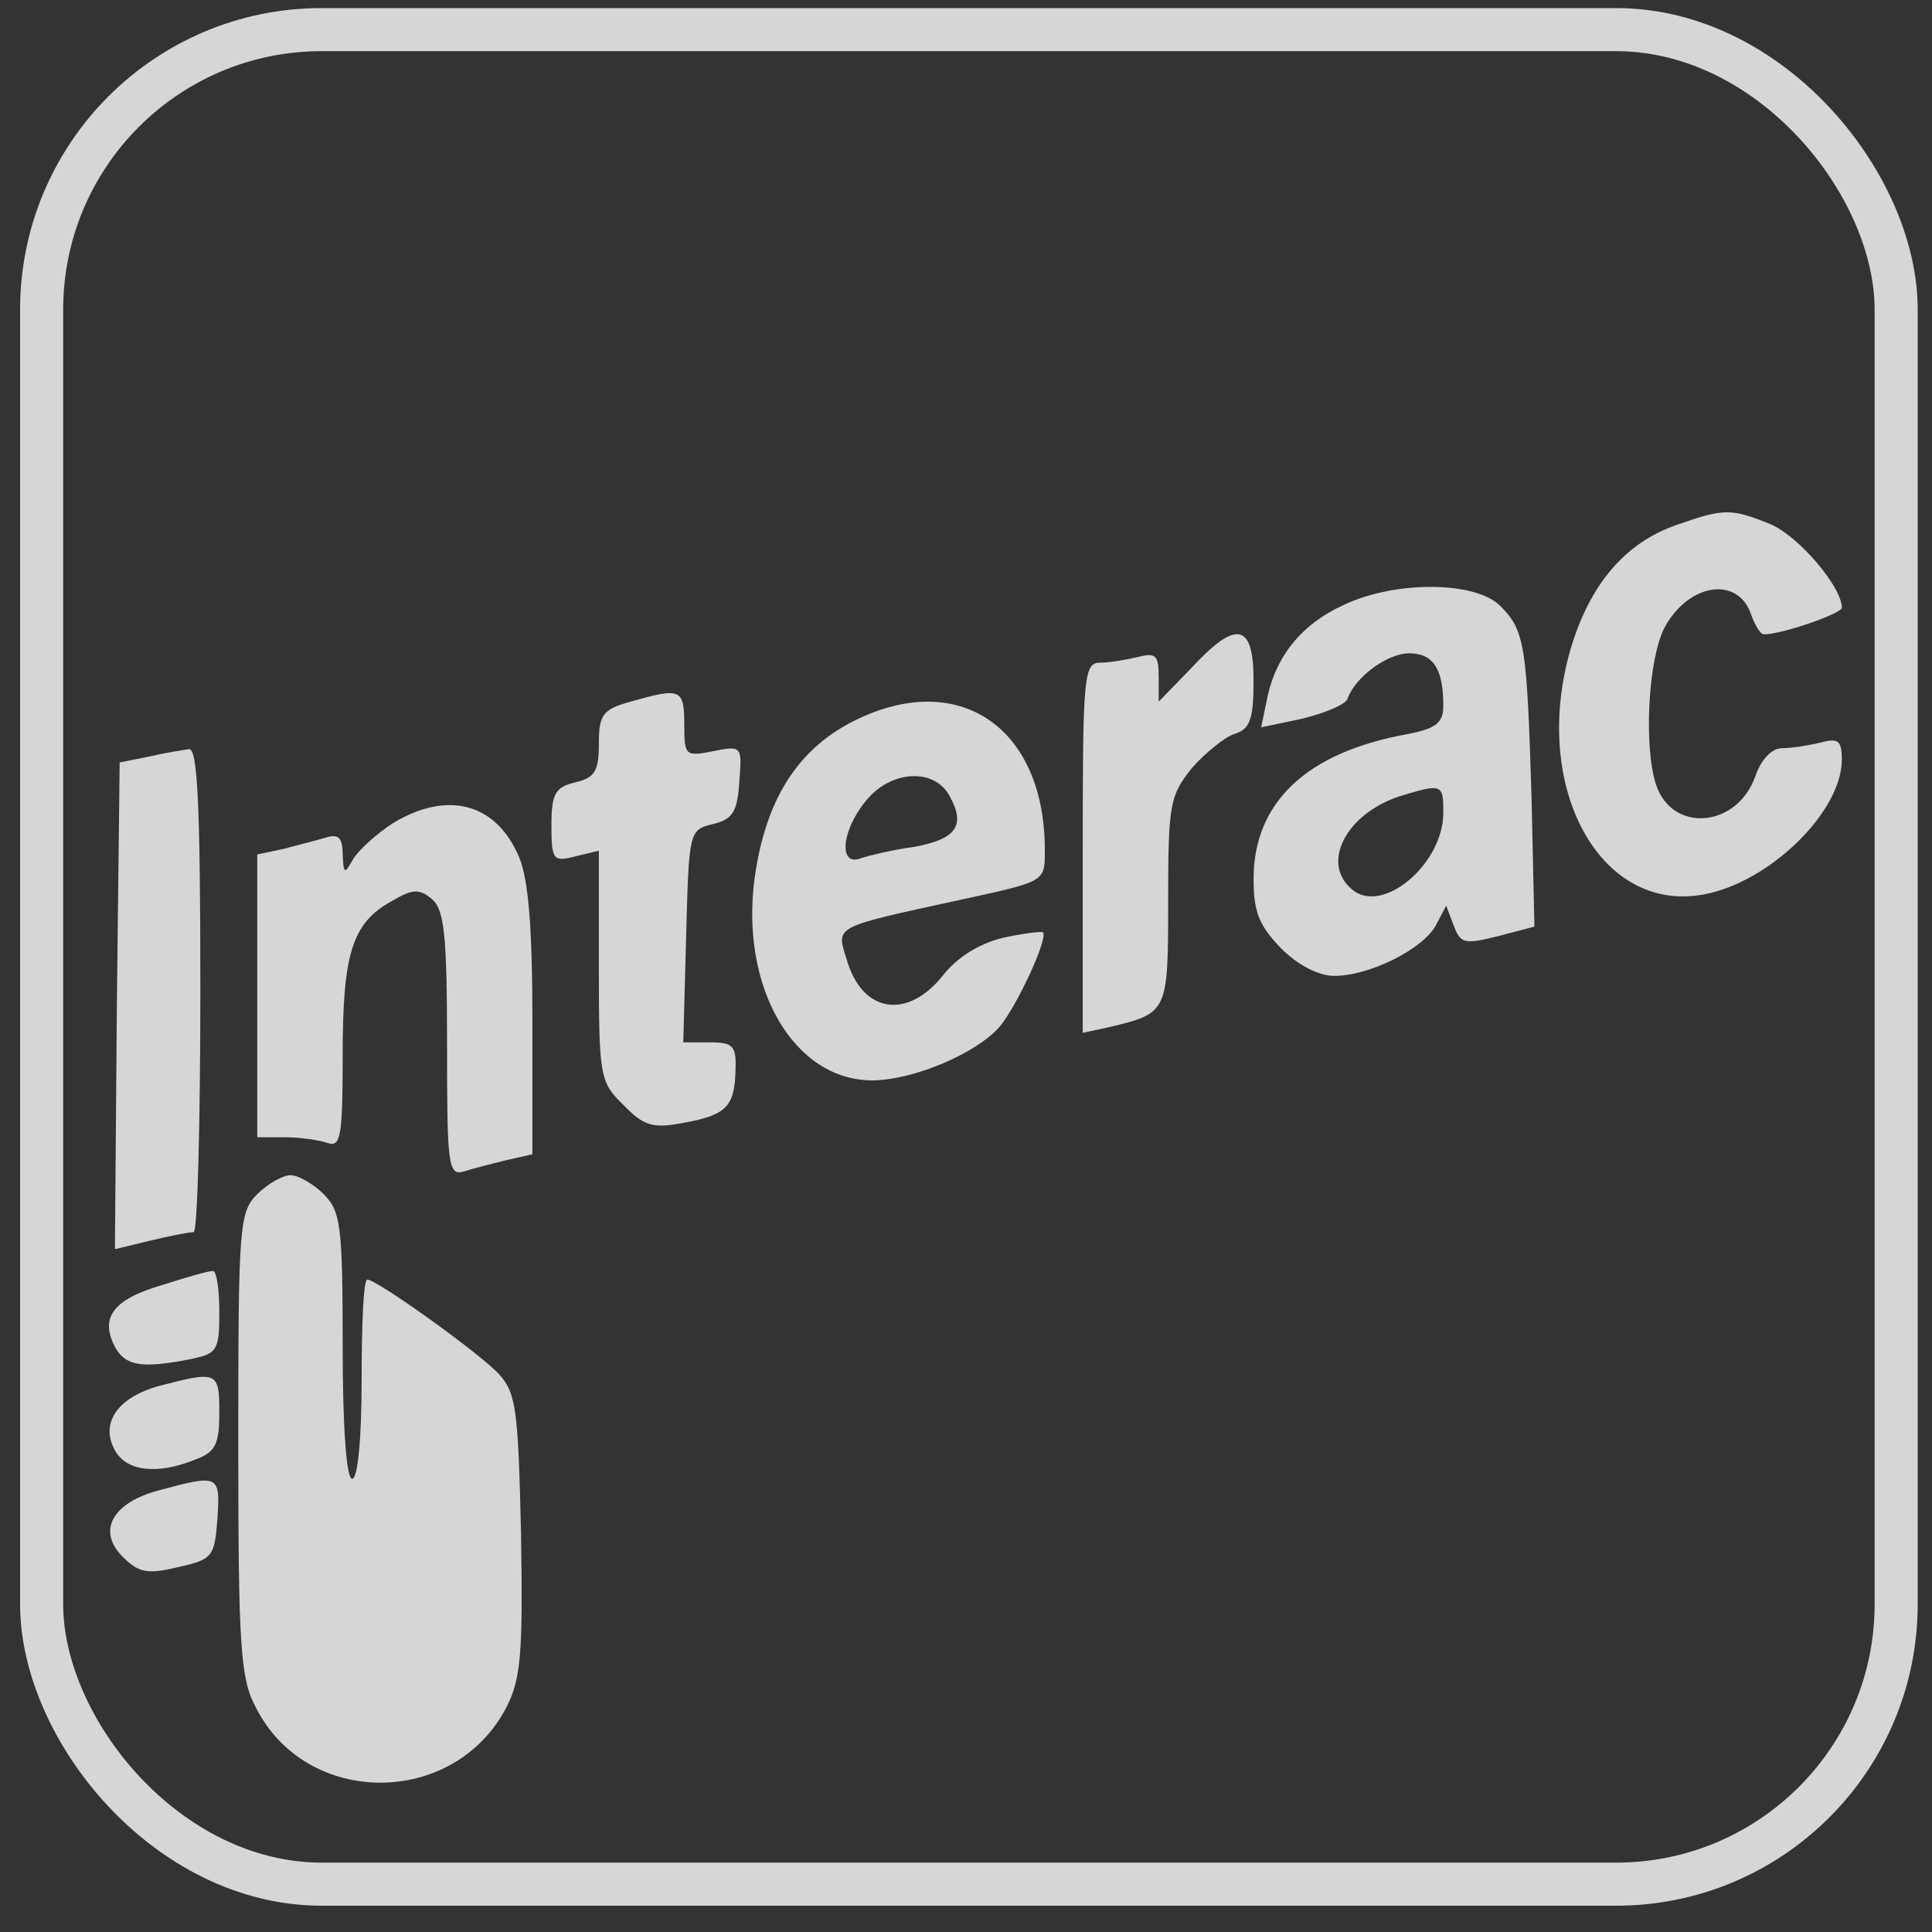
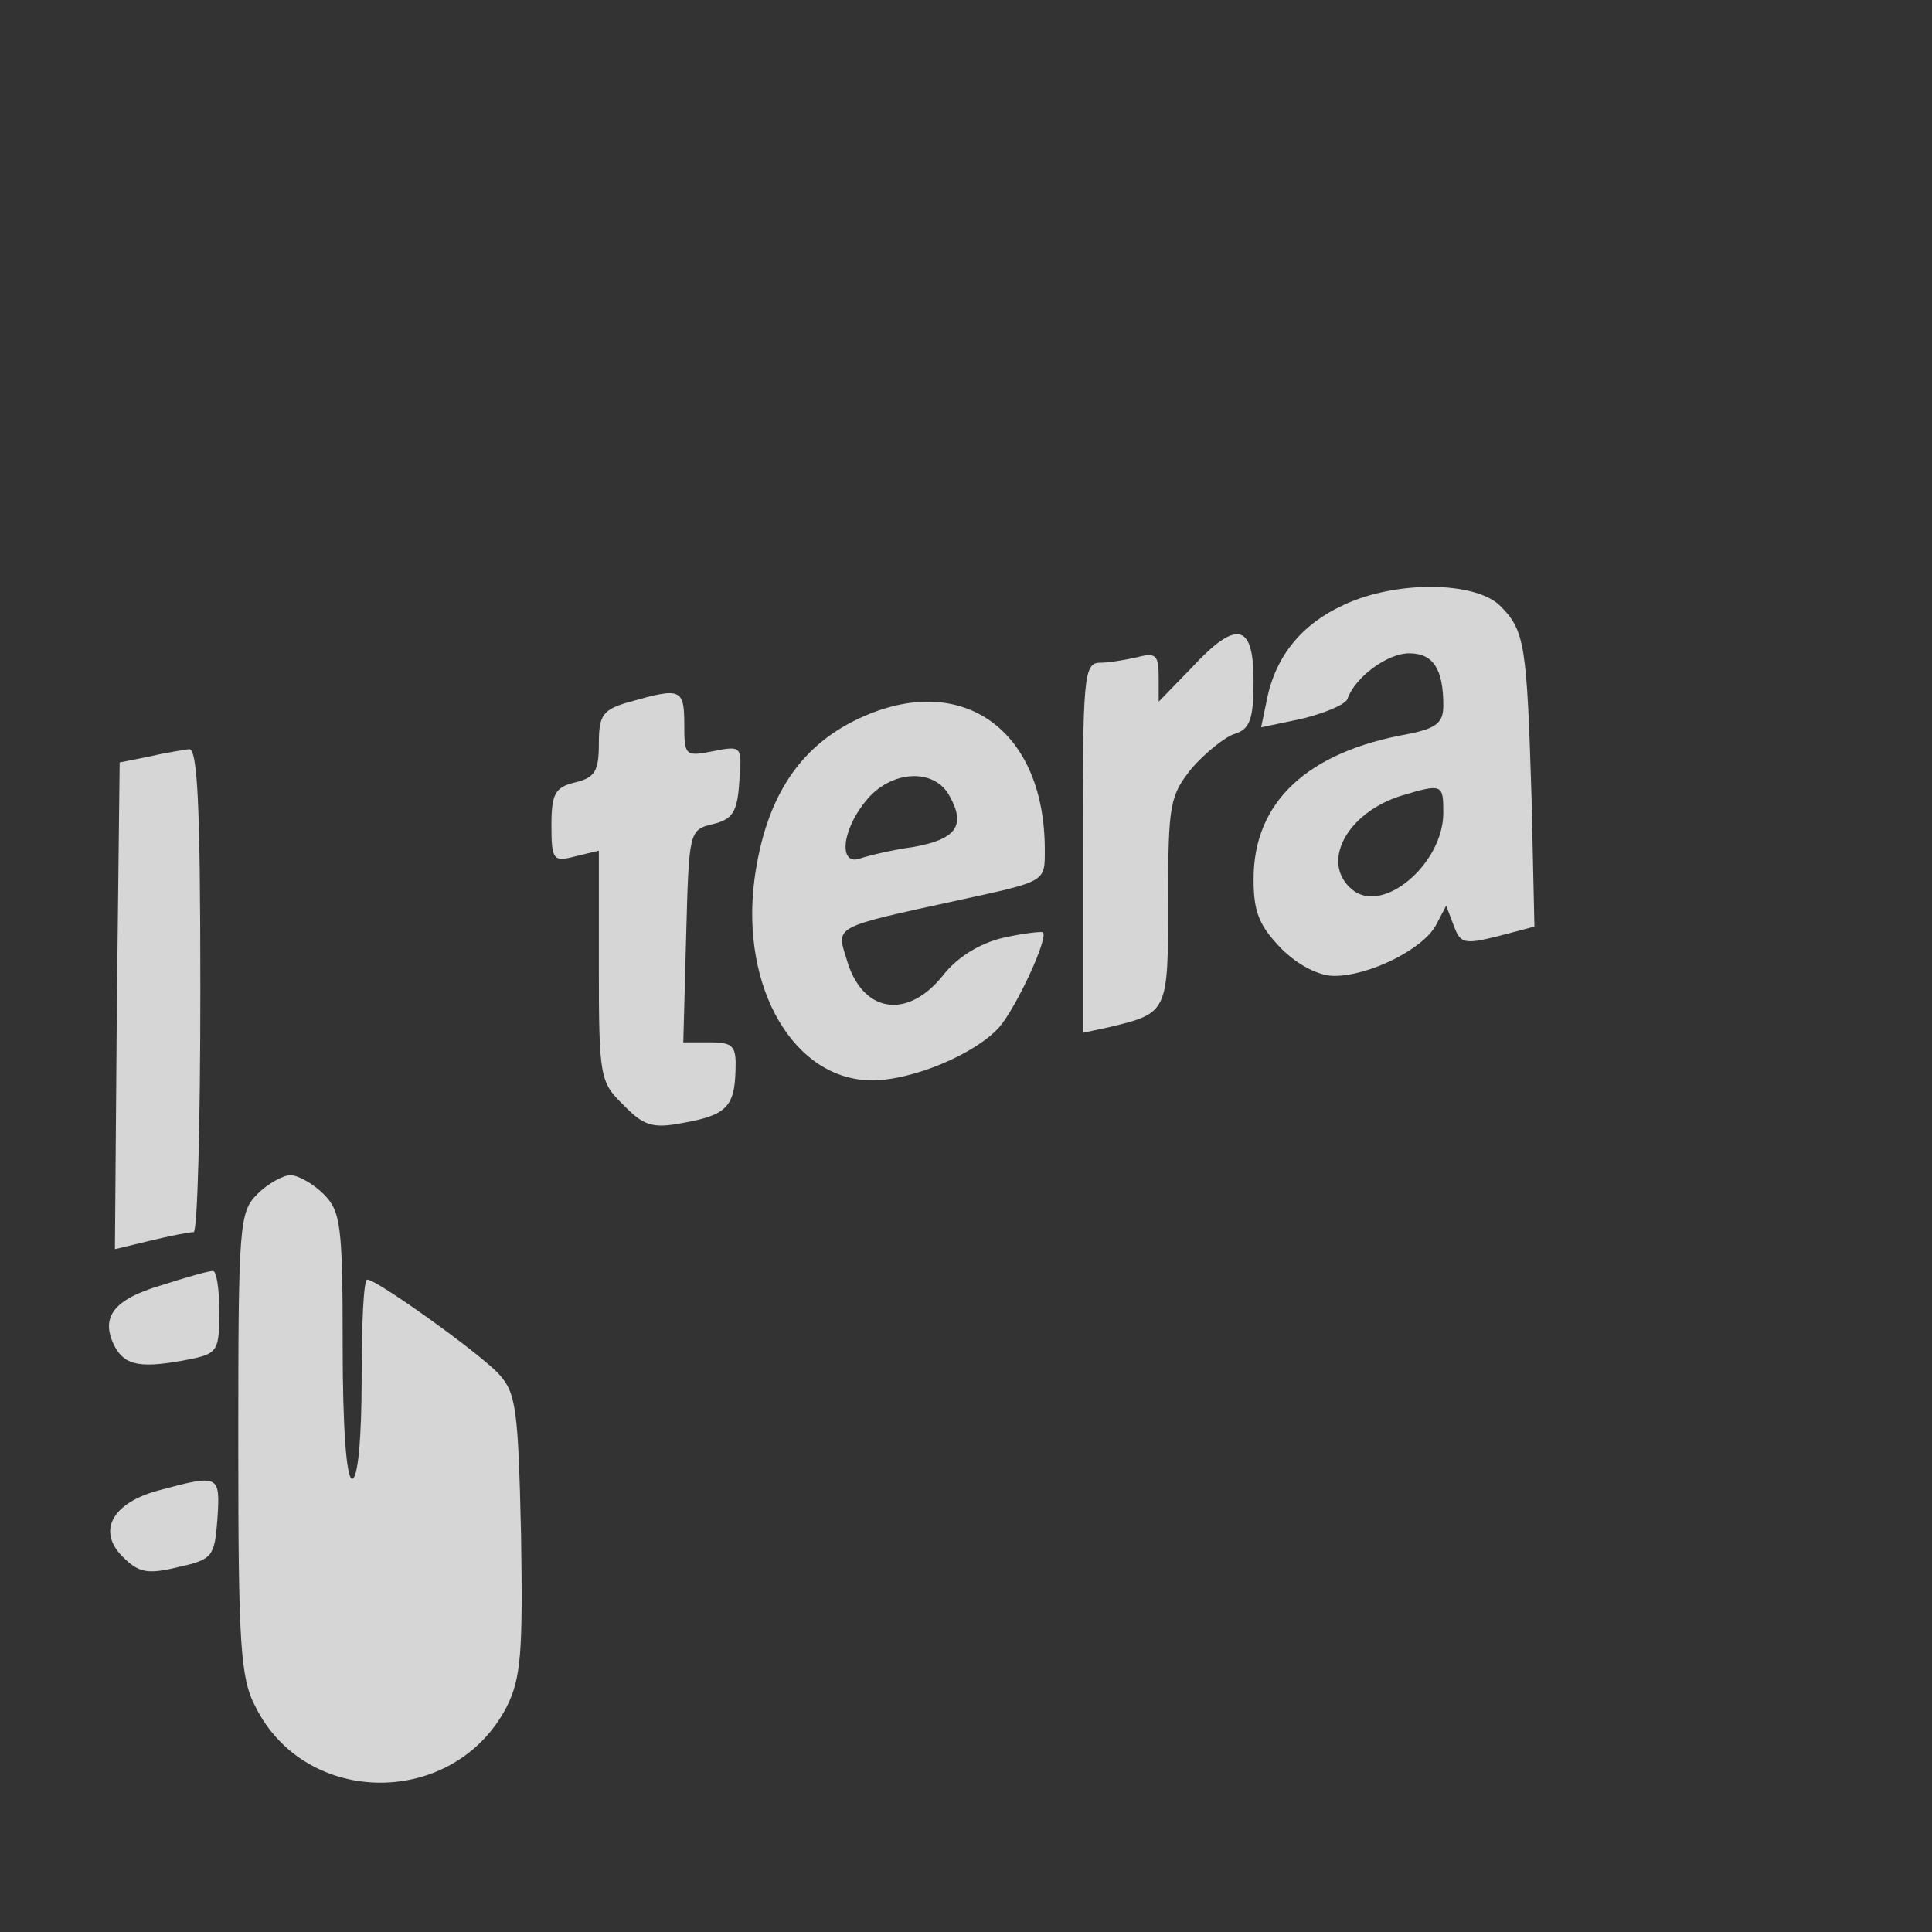
<svg xmlns="http://www.w3.org/2000/svg" width="33" height="33" viewBox="0 0 33 33" fill="none">
  <rect x="0" y="0" width="33" height="33" fill="#333333" stroke="none" />
  <g opacity="0.8">
-     <rect x="0.711" y="0.506" width="31.677" height="31.677" rx="4.783" stroke="white" stroke-width="0.736" />
-     <path d="M28.624 8.971C27.749 9.279 27.149 9.992 26.825 11.094C26.145 13.444 27.328 15.616 29.11 15.276C30.229 15.065 31.46 13.866 31.46 12.974C31.46 12.65 31.395 12.602 31.104 12.683C30.893 12.731 30.601 12.78 30.439 12.78C30.261 12.78 30.083 12.974 29.985 13.25C29.678 14.141 28.559 14.239 28.284 13.396C28.073 12.731 28.154 11.256 28.43 10.722C28.851 9.944 29.71 9.83 29.921 10.527C29.985 10.689 30.067 10.835 30.131 10.835C30.439 10.835 31.46 10.479 31.46 10.381C31.46 10.025 30.731 9.166 30.245 8.955C29.564 8.68 29.451 8.68 28.624 8.971Z" fill="white" />
    <path d="M22.951 10.333C22.238 10.657 21.785 11.208 21.639 11.953L21.541 12.423L22.238 12.277C22.627 12.18 22.984 12.034 23.016 11.937C23.146 11.564 23.697 11.159 24.07 11.159C24.475 11.159 24.653 11.418 24.653 12.05C24.653 12.342 24.54 12.44 24.053 12.537C22.319 12.845 21.412 13.704 21.412 15.016C21.412 15.584 21.509 15.81 21.882 16.199C22.174 16.491 22.53 16.669 22.789 16.669C23.389 16.669 24.297 16.216 24.523 15.81L24.702 15.47L24.831 15.81C24.945 16.118 25.01 16.135 25.593 15.989L26.209 15.827L26.16 13.623C26.079 11.013 26.047 10.77 25.625 10.349C25.204 9.927 23.843 9.911 22.951 10.333ZM24.653 13.882C24.653 14.757 23.616 15.632 23.097 15.195C22.546 14.741 23 13.882 23.94 13.59C24.637 13.38 24.653 13.396 24.653 13.882Z" fill="white" />
    <path d="M20.342 11.418L19.791 11.985V11.564C19.791 11.191 19.742 11.142 19.434 11.223C19.224 11.272 18.932 11.32 18.786 11.32C18.511 11.32 18.494 11.58 18.494 14.481V17.641L18.948 17.544C19.953 17.301 19.953 17.301 19.953 15.372C19.953 13.719 19.985 13.589 20.358 13.12C20.585 12.86 20.925 12.585 21.087 12.536C21.347 12.455 21.412 12.293 21.412 11.628C21.412 10.64 21.12 10.575 20.342 11.418Z" fill="white" />
    <path d="M10.764 11.986C10.294 12.116 10.229 12.213 10.229 12.699C10.229 13.169 10.164 13.283 9.824 13.364C9.483 13.445 9.419 13.558 9.419 14.093C9.419 14.693 9.451 14.725 9.824 14.628L10.229 14.53V16.491C10.229 18.388 10.245 18.485 10.65 18.874C10.991 19.23 11.153 19.279 11.655 19.182C12.401 19.052 12.546 18.906 12.563 18.29C12.579 17.869 12.53 17.804 12.125 17.804H11.671L11.72 15.989C11.768 14.206 11.768 14.174 12.174 14.077C12.514 13.996 12.595 13.866 12.627 13.364C12.676 12.748 12.676 12.732 12.19 12.829C11.704 12.926 11.688 12.91 11.688 12.375C11.688 11.759 11.623 11.743 10.764 11.986Z" fill="white" />
    <path d="M14.767 12.229C13.681 12.699 13.081 13.591 12.887 15.017C12.644 16.881 13.567 18.453 14.896 18.453C15.593 18.453 16.663 17.999 17.068 17.545C17.36 17.205 17.911 16.022 17.814 15.924C17.781 15.908 17.473 15.941 17.117 16.022C16.728 16.119 16.355 16.346 16.112 16.654C15.496 17.432 14.718 17.302 14.459 16.378C14.28 15.811 14.232 15.843 16.387 15.373C17.878 15.049 17.846 15.065 17.846 14.514C17.846 12.505 16.485 11.484 14.767 12.229ZM16.225 13.607C16.501 14.109 16.323 14.336 15.609 14.466C15.253 14.514 14.848 14.612 14.702 14.66C14.329 14.806 14.361 14.207 14.783 13.688C15.204 13.153 15.966 13.104 16.225 13.607Z" fill="white" />
    <path d="M2.53 12.926L2.044 13.023L1.996 17.189L1.963 21.337L2.563 21.192C2.903 21.11 3.227 21.046 3.308 21.046C3.373 21.046 3.422 19.182 3.422 16.913C3.422 13.704 3.373 12.78 3.227 12.796C3.114 12.813 2.806 12.861 2.53 12.926Z" fill="white" />
-     <path d="M6.712 14.06C6.437 14.239 6.129 14.514 6.031 14.676C5.885 14.936 5.869 14.936 5.853 14.595C5.853 14.32 5.788 14.239 5.578 14.303C5.415 14.352 5.091 14.433 4.848 14.498L4.394 14.595V17.01V19.425H4.864C5.124 19.425 5.448 19.473 5.594 19.522C5.821 19.603 5.853 19.409 5.853 18.031C5.853 16.281 6.015 15.762 6.696 15.389C7.052 15.179 7.166 15.179 7.377 15.357C7.587 15.535 7.636 15.957 7.636 17.837C7.636 19.911 7.652 20.089 7.928 20.008C8.073 19.96 8.398 19.879 8.657 19.814L9.094 19.716V17.464C9.094 15.876 9.03 15.033 8.868 14.644C8.479 13.72 7.652 13.493 6.712 14.06Z" fill="white" />
    <path d="M4.394 20.397C4.086 20.705 4.07 20.932 4.07 24.643C4.07 28.063 4.103 28.662 4.362 29.149C5.221 30.883 7.765 30.883 8.657 29.149C8.9 28.662 8.932 28.225 8.9 26.215C8.851 24.092 8.819 23.8 8.527 23.476C8.203 23.12 6.436 21.856 6.274 21.856C6.209 21.856 6.177 22.617 6.177 23.557C6.177 24.578 6.112 25.259 6.015 25.259C5.918 25.259 5.853 24.4 5.853 22.99C5.853 20.932 5.82 20.689 5.529 20.397C5.35 20.219 5.091 20.073 4.962 20.073C4.832 20.073 4.573 20.219 4.394 20.397Z" fill="white" />
    <path d="M2.758 21.953C1.931 22.196 1.704 22.504 1.963 23.006C2.142 23.331 2.417 23.379 3.244 23.217C3.714 23.12 3.746 23.071 3.746 22.407C3.746 22.018 3.698 21.694 3.633 21.71C3.552 21.71 3.163 21.823 2.758 21.953Z" fill="white" />
-     <path d="M2.725 23.671C2.012 23.865 1.704 24.303 1.963 24.773C2.158 25.13 2.677 25.194 3.325 24.935C3.681 24.805 3.746 24.676 3.746 24.125C3.746 23.428 3.714 23.412 2.725 23.671Z" fill="white" />
    <path d="M2.725 25.453C1.915 25.664 1.655 26.15 2.093 26.588C2.368 26.863 2.514 26.896 3.049 26.766C3.633 26.636 3.665 26.588 3.714 25.94C3.762 25.194 3.746 25.178 2.725 25.453Z" fill="white" />
  </g>
</svg>